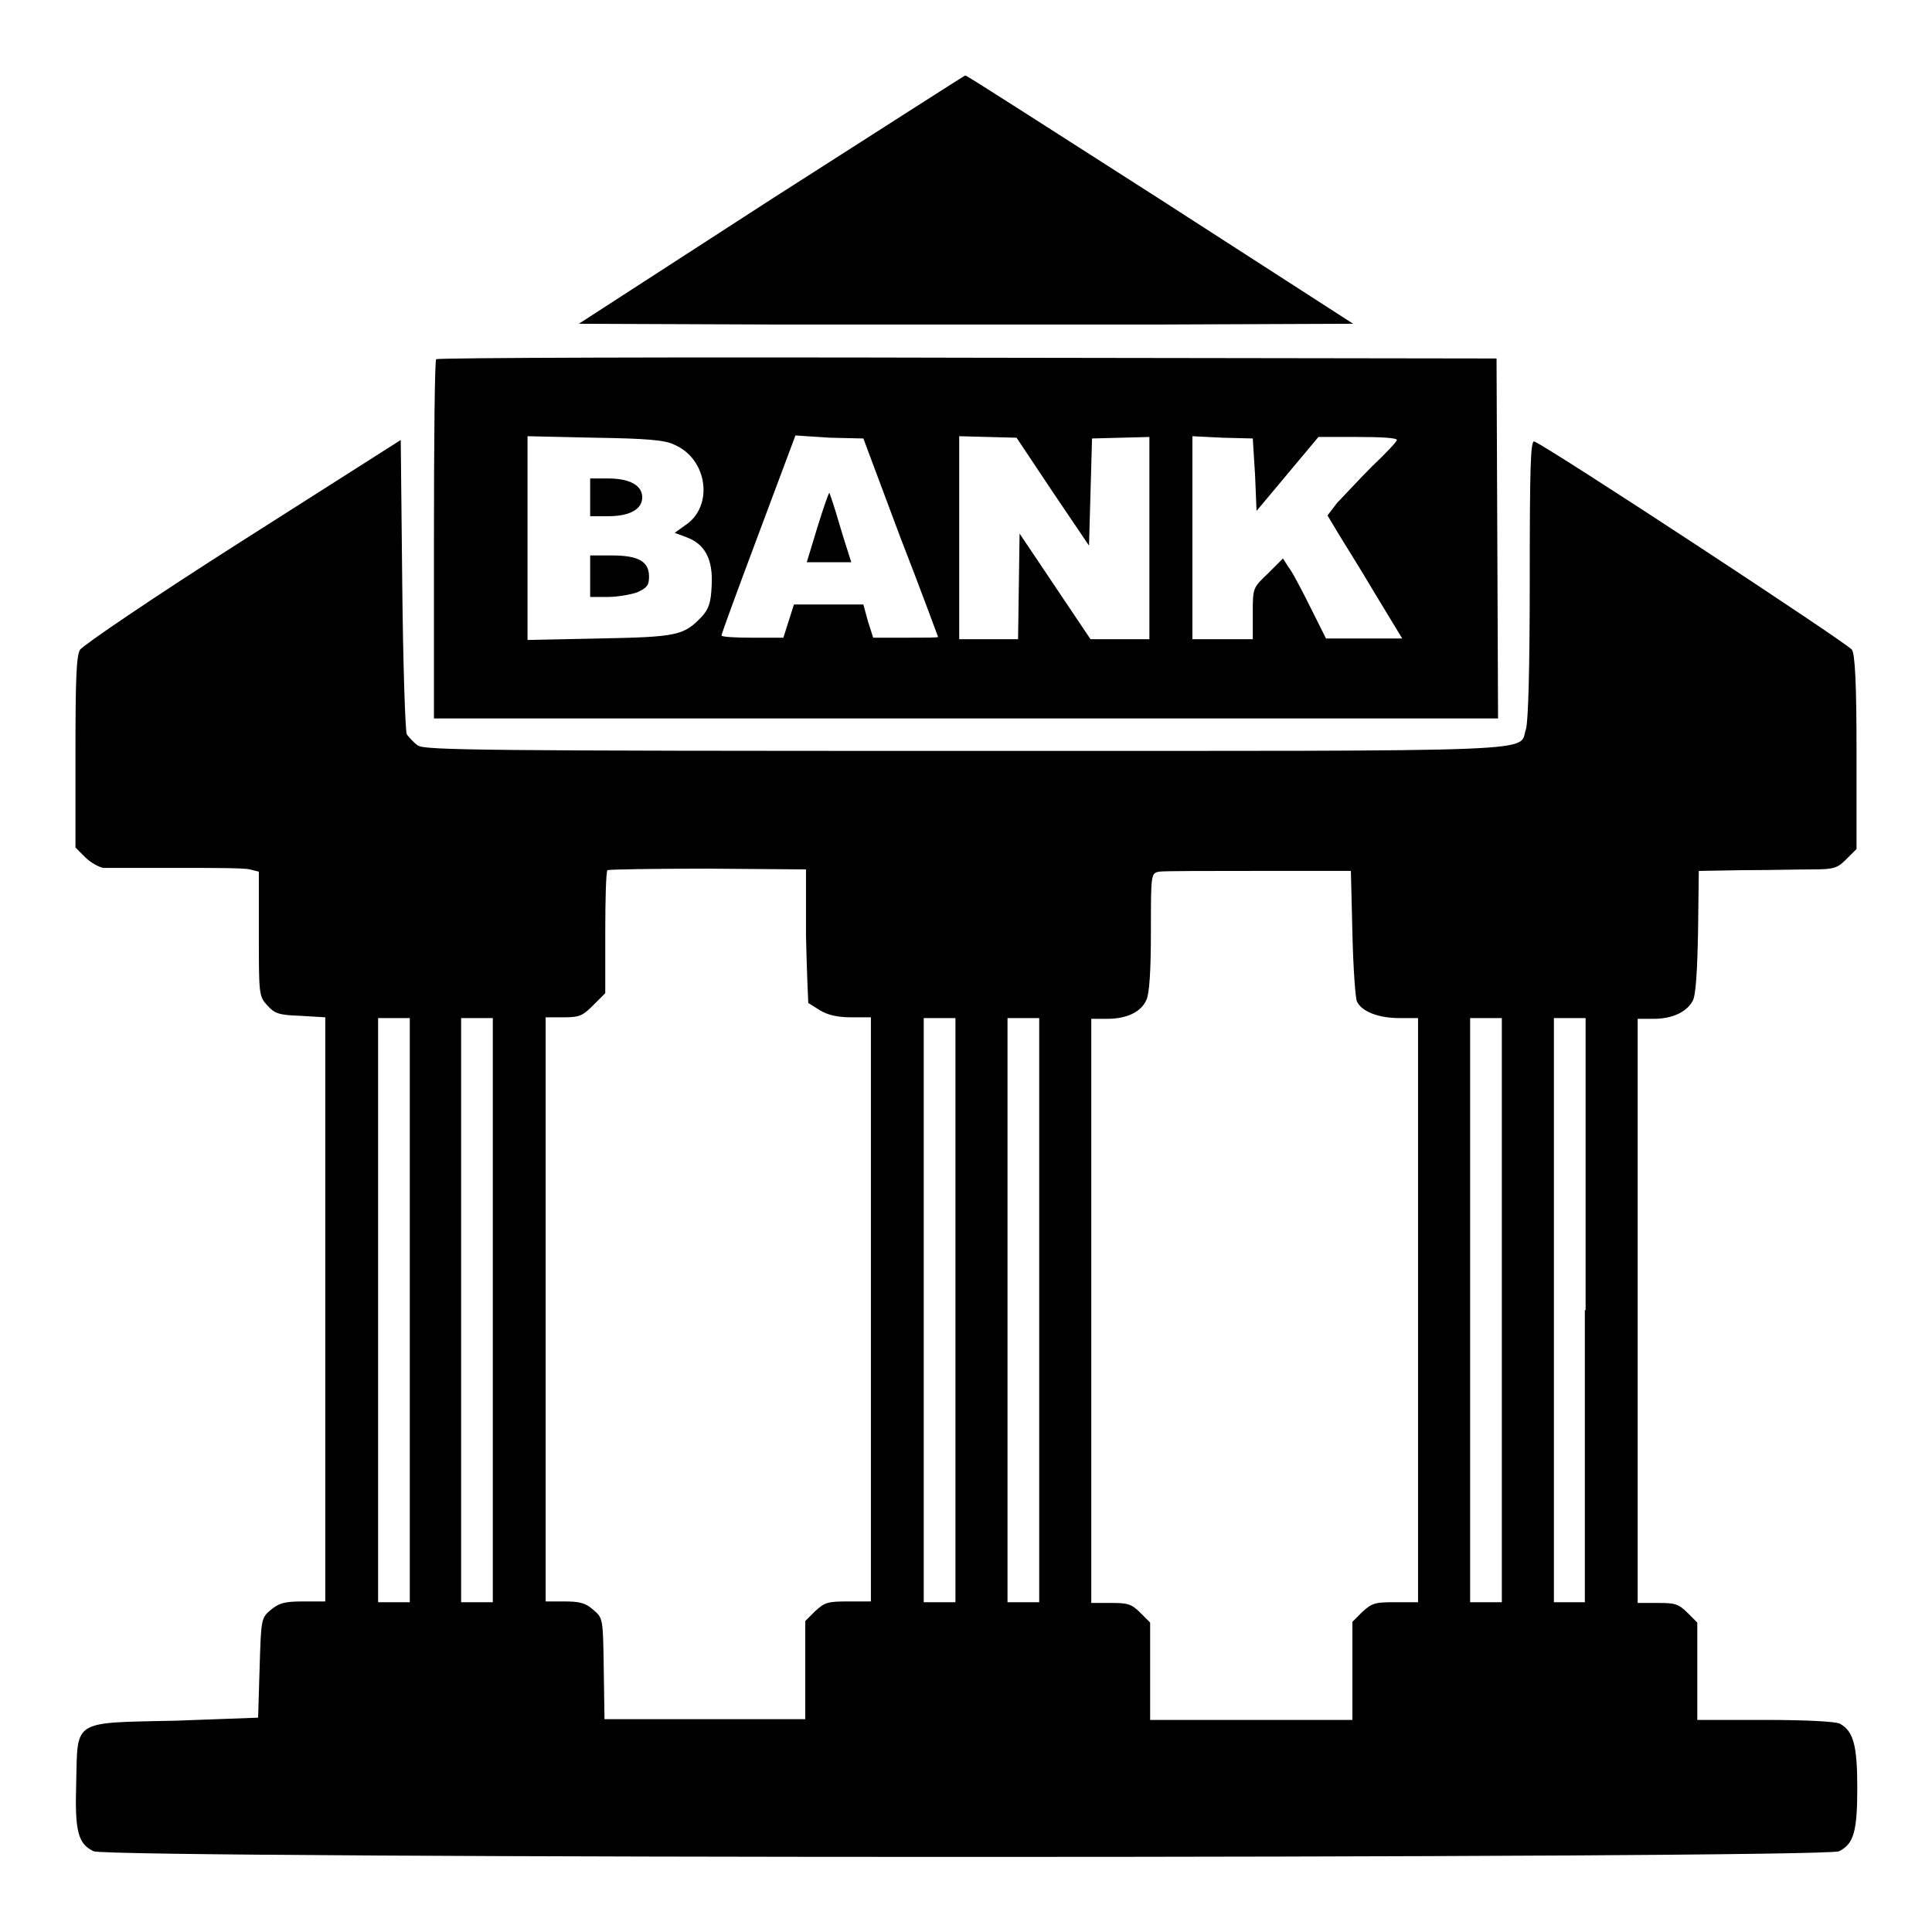
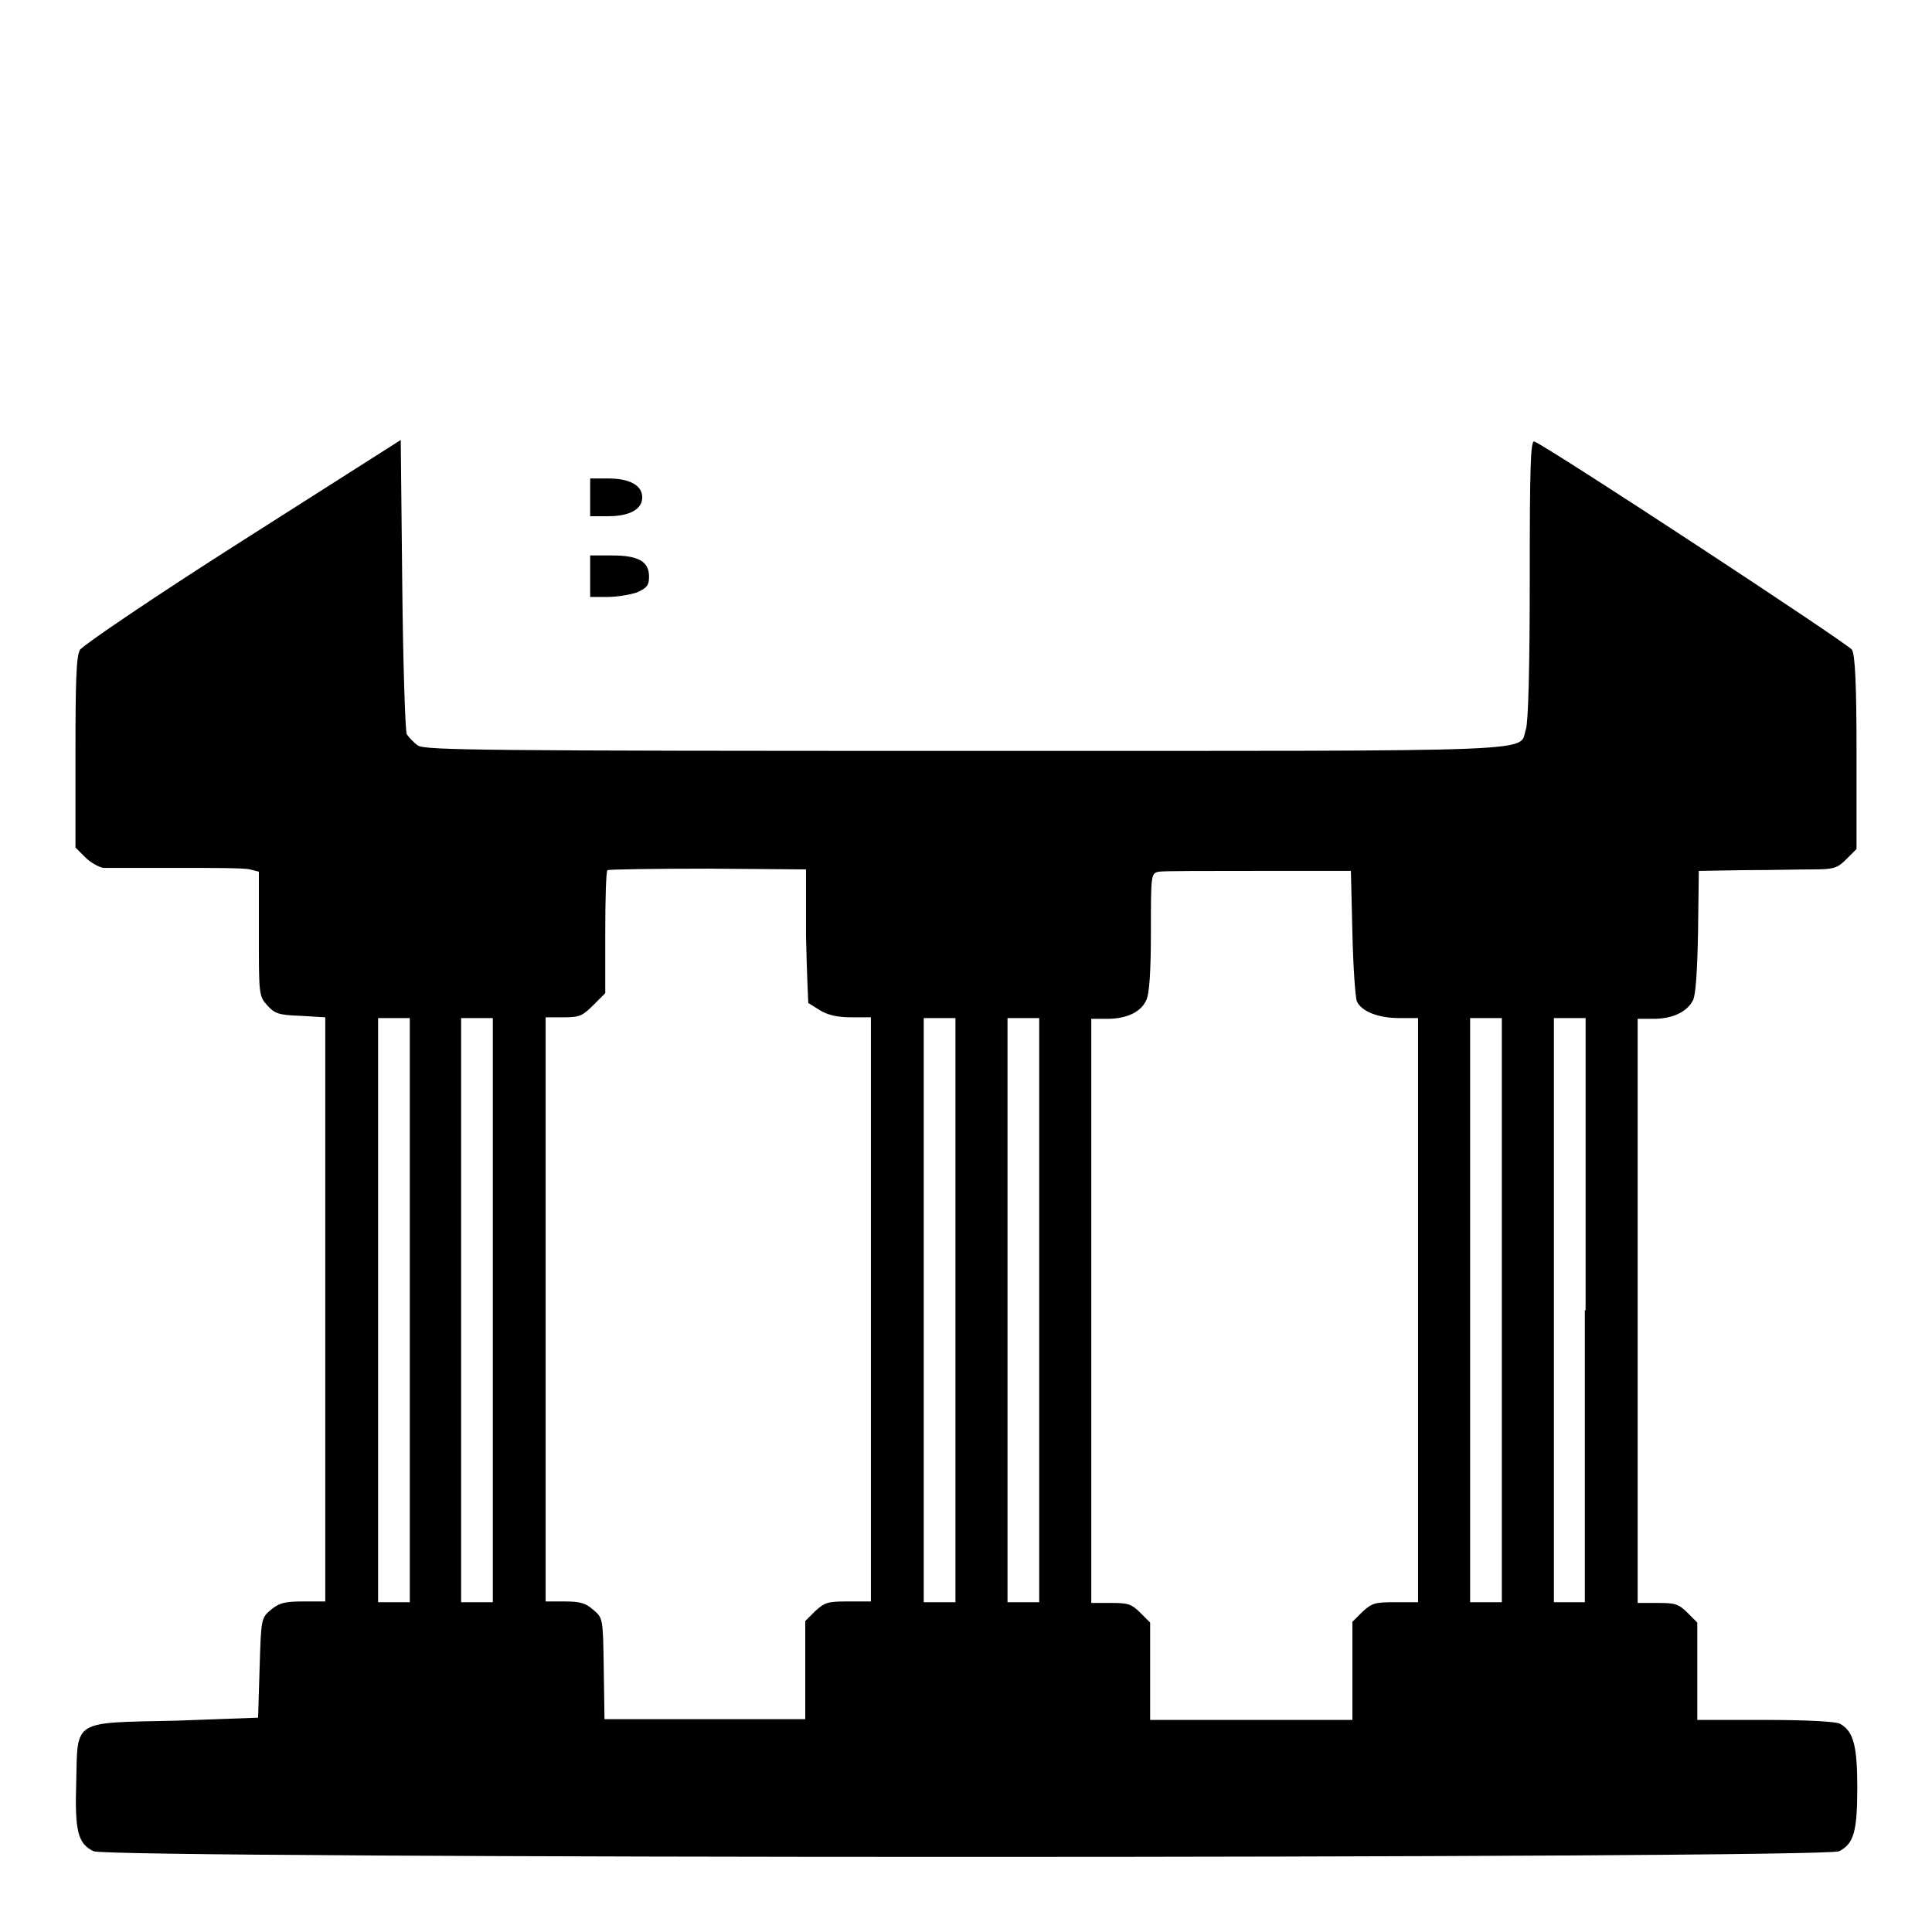
<svg xmlns="http://www.w3.org/2000/svg" version="1.1" x="0px" y="0px" viewBox="0 0 256 256" enable-background="new 0 0 256 256" xml:space="preserve">
  <g>
    <g>
      <g>
-         <path fill="#000000" d="M102.2,26.4L76.7,42.9l25.7,0.1c14.1,0,37.2,0,51.3,0l25.6-0.1l-25.6-16.5c-14.1-9-25.7-16.5-25.8-16.4C127.8,10,116.3,17.4,102.2,26.4z" />
-         <path fill="#000000" d="M57.8,47.6c-0.2,0.1-0.3,10.9-0.3,24v23.6H128h70.5l-0.1-23.9l-0.1-23.8l-70.1-0.1C89.7,47.3,57.9,47.4,57.8,47.6z M89.3,58.9c4.5,1.9,5.3,8.2,1.5,10.7l-1.4,1l1.6,0.6c2.4,0.9,3.5,2.9,3.3,6.4c-0.1,2.3-0.4,3.1-1.3,4.1c-2.4,2.5-3.2,2.7-13.5,2.9l-9.6,0.2V71.2V57.8l8.9,0.2C85.5,58.1,88.1,58.3,89.3,58.9z M119.3,71.2c2.8,7.2,5,13.2,5,13.2c0,0.1-1.9,0.1-4.3,0.1h-4.3l-0.7-2.2l-0.6-2.2h-4.6h-4.6l-0.7,2.2l-0.7,2.2h-4.1c-2.2,0-4.1-0.1-4.1-0.3s2.2-6.2,4.9-13.4l4.9-13.1L110,58l4.4,0.1L119.3,71.2z M139.5,65.2l4.8,7.1l0.2-7.1l0.2-7.1l3.8-0.1l3.8-0.1v13.4v13.4h-3.9h-3.9l-4.7-7l-4.7-7l-0.1,7l-0.1,7H131h-3.9V71.2V57.8l3.8,0.1l3.8,0.1L139.5,65.2z M166.3,62.9l0.2,4.8l4.1-4.9l4.1-4.9l5.2,0c2.8,0,5.2,0.1,5.2,0.4c0,0.2-1.5,1.8-3.3,3.5c-1.8,1.8-3.8,4-4.6,4.8l-1.3,1.7l1.2,2c0.7,1.2,3,4.8,5,8.2l3.7,6.1h-5h-5.1l-2.1-4.2c-1.2-2.4-2.4-4.7-2.9-5.3l-0.7-1.1l-2,2c-2,1.9-2,1.9-2,5.3v3.4h-4.1H158V71.2V57.8L162,58l4,0.1L166.3,62.9z" />
        <path fill="#000000" d="M78.2,65.9v2.5h2.4c2.8,0,4.5-0.9,4.5-2.5c0-1.6-1.7-2.5-4.5-2.5h-2.4V65.9z" />
        <path fill="#000000" d="M78.2,76.3v2.8h2.3c1.3,0,3-0.3,3.9-0.6c1.3-0.6,1.6-0.9,1.6-2.1c0-2-1.4-2.8-4.9-2.8h-2.9V76.3L78.2,76.3z" />
-         <path fill="#000000" d="M108.3,69.9l-1.4,4.6h3h2.9l-0.7-2.2c-0.4-1.2-1-3.3-1.4-4.6c-0.4-1.3-0.8-2.4-0.8-2.4C109.8,65.3,109.1,67.3,108.3,69.9z" />
        <path fill="#000000" d="M32.2,71.6C20.4,79.1,11,85.5,10.6,86.1c-0.5,0.8-0.6,4.3-0.6,13.6v12.6l1.3,1.3c0.7,0.7,1.8,1.3,2.4,1.4c0.6,0,4.9,0,9.6,0c4.7,0,9.1,0,9.8,0.2l1.2,0.3v8.2c0,8,0,8.3,1.1,9.5c1,1.1,1.5,1.3,4.4,1.4l3.3,0.2v38.7v38.7h-2.9c-2.5,0-3.2,0.2-4.3,1.1c-1.3,1.1-1.3,1.2-1.5,7.7l-0.2,6.6L23.3,228c-13.8,0.3-13-0.2-13.2,8.1c-0.2,6.5,0.2,8.2,2.3,9.2c1.9,1,229.4,1,231.3,0c1.9-1,2.4-2.5,2.4-8.4c0-5.6-0.5-7.5-2.3-8.5c-0.6-0.3-4.6-0.5-9.9-0.5h-9v-6.5V215l-1.3-1.3c-1.2-1.2-1.7-1.3-3.9-1.3H217v-38.7v-38.7h2.1c2.5,0,4.4-0.9,5.2-2.4c0.4-0.7,0.6-3.9,0.7-9.1l0.1-8.1l6-0.1c3.3,0,7.4-0.1,9.1-0.1c2.9,0,3.3-0.2,4.5-1.4l1.3-1.3V99.7c0-9.2-0.2-12.9-0.6-13.6c-0.5-0.8-40.1-26.8-42.1-27.6c-0.5-0.2-0.6,3.6-0.6,18.2c0,12-0.2,18.9-0.5,19.9c-1.1,3.1,4.7,2.9-74.2,2.9c-64,0-71.6-0.1-72.6-0.7c-0.6-0.4-1.2-1.1-1.5-1.5c-0.2-0.4-0.5-9.4-0.6-19.9l-0.2-19.1L32.2,71.6z M106.8,124c0.1,4.8,0.3,8.8,0.3,8.9c0,0,0.8,0.5,1.6,1c1,0.6,2.3,0.9,4.1,0.9h2.6v38.7v38.7h-3c-2.7,0-3.1,0.1-4.4,1.3l-1.3,1.3v6.5v6.5H93.5H80.1l-0.1-6.7c-0.1-6.7-0.1-6.7-1.4-7.8c-1-0.9-1.8-1.1-3.8-1.1h-2.5v-38.7v-38.7h2.4c2.1,0,2.5-0.2,3.9-1.6l1.6-1.6v-8c0-4.4,0.1-8.2,0.3-8.3c0.2-0.1,6.1-0.2,13.3-0.2l13,0.1L106.8,124z M179.2,123.6c0.1,4.6,0.4,8.7,0.6,9.1c0.6,1.3,2.8,2.2,5.6,2.2h2.5v38.7v38.7h-3c-2.7,0-3.1,0.1-4.4,1.3l-1.3,1.3v6.5v6.5h-13.4h-13.4v-6.5V215l-1.3-1.3c-1.2-1.2-1.7-1.3-3.9-1.3h-2.6v-38.7v-38.7h2.1c2.6,0,4.5-0.9,5.2-2.5c0.4-0.8,0.6-3.9,0.6-9c0-7.7,0-7.8,1.1-8c0.6-0.1,6.5-0.1,13.2-0.1l12.2,0L179.2,123.6z M54.3,173.6v38.7h-2.1h-2.1v-38.7v-38.7h2.1h2.1V173.6z M65.3,173.6v38.7h-2.1h-2.1v-38.7v-38.7h2.1h2.1V173.6z M126.6,173.6v38.7h-2.1h-2.1v-38.7v-38.7h2.1h2.1V173.6z M137.7,173.6v38.7h-2.1h-2.1v-38.7v-38.7h2.1h2.1V173.6z M199,173.6v38.7h-2.1h-2.1v-38.7v-38.7h2.1h2.1V173.6z M210,173.6v38.7H208h-2.1v-38.7v-38.7h2.1h2.1V173.6z" />
      </g>
    </g>
  </g>
</svg>